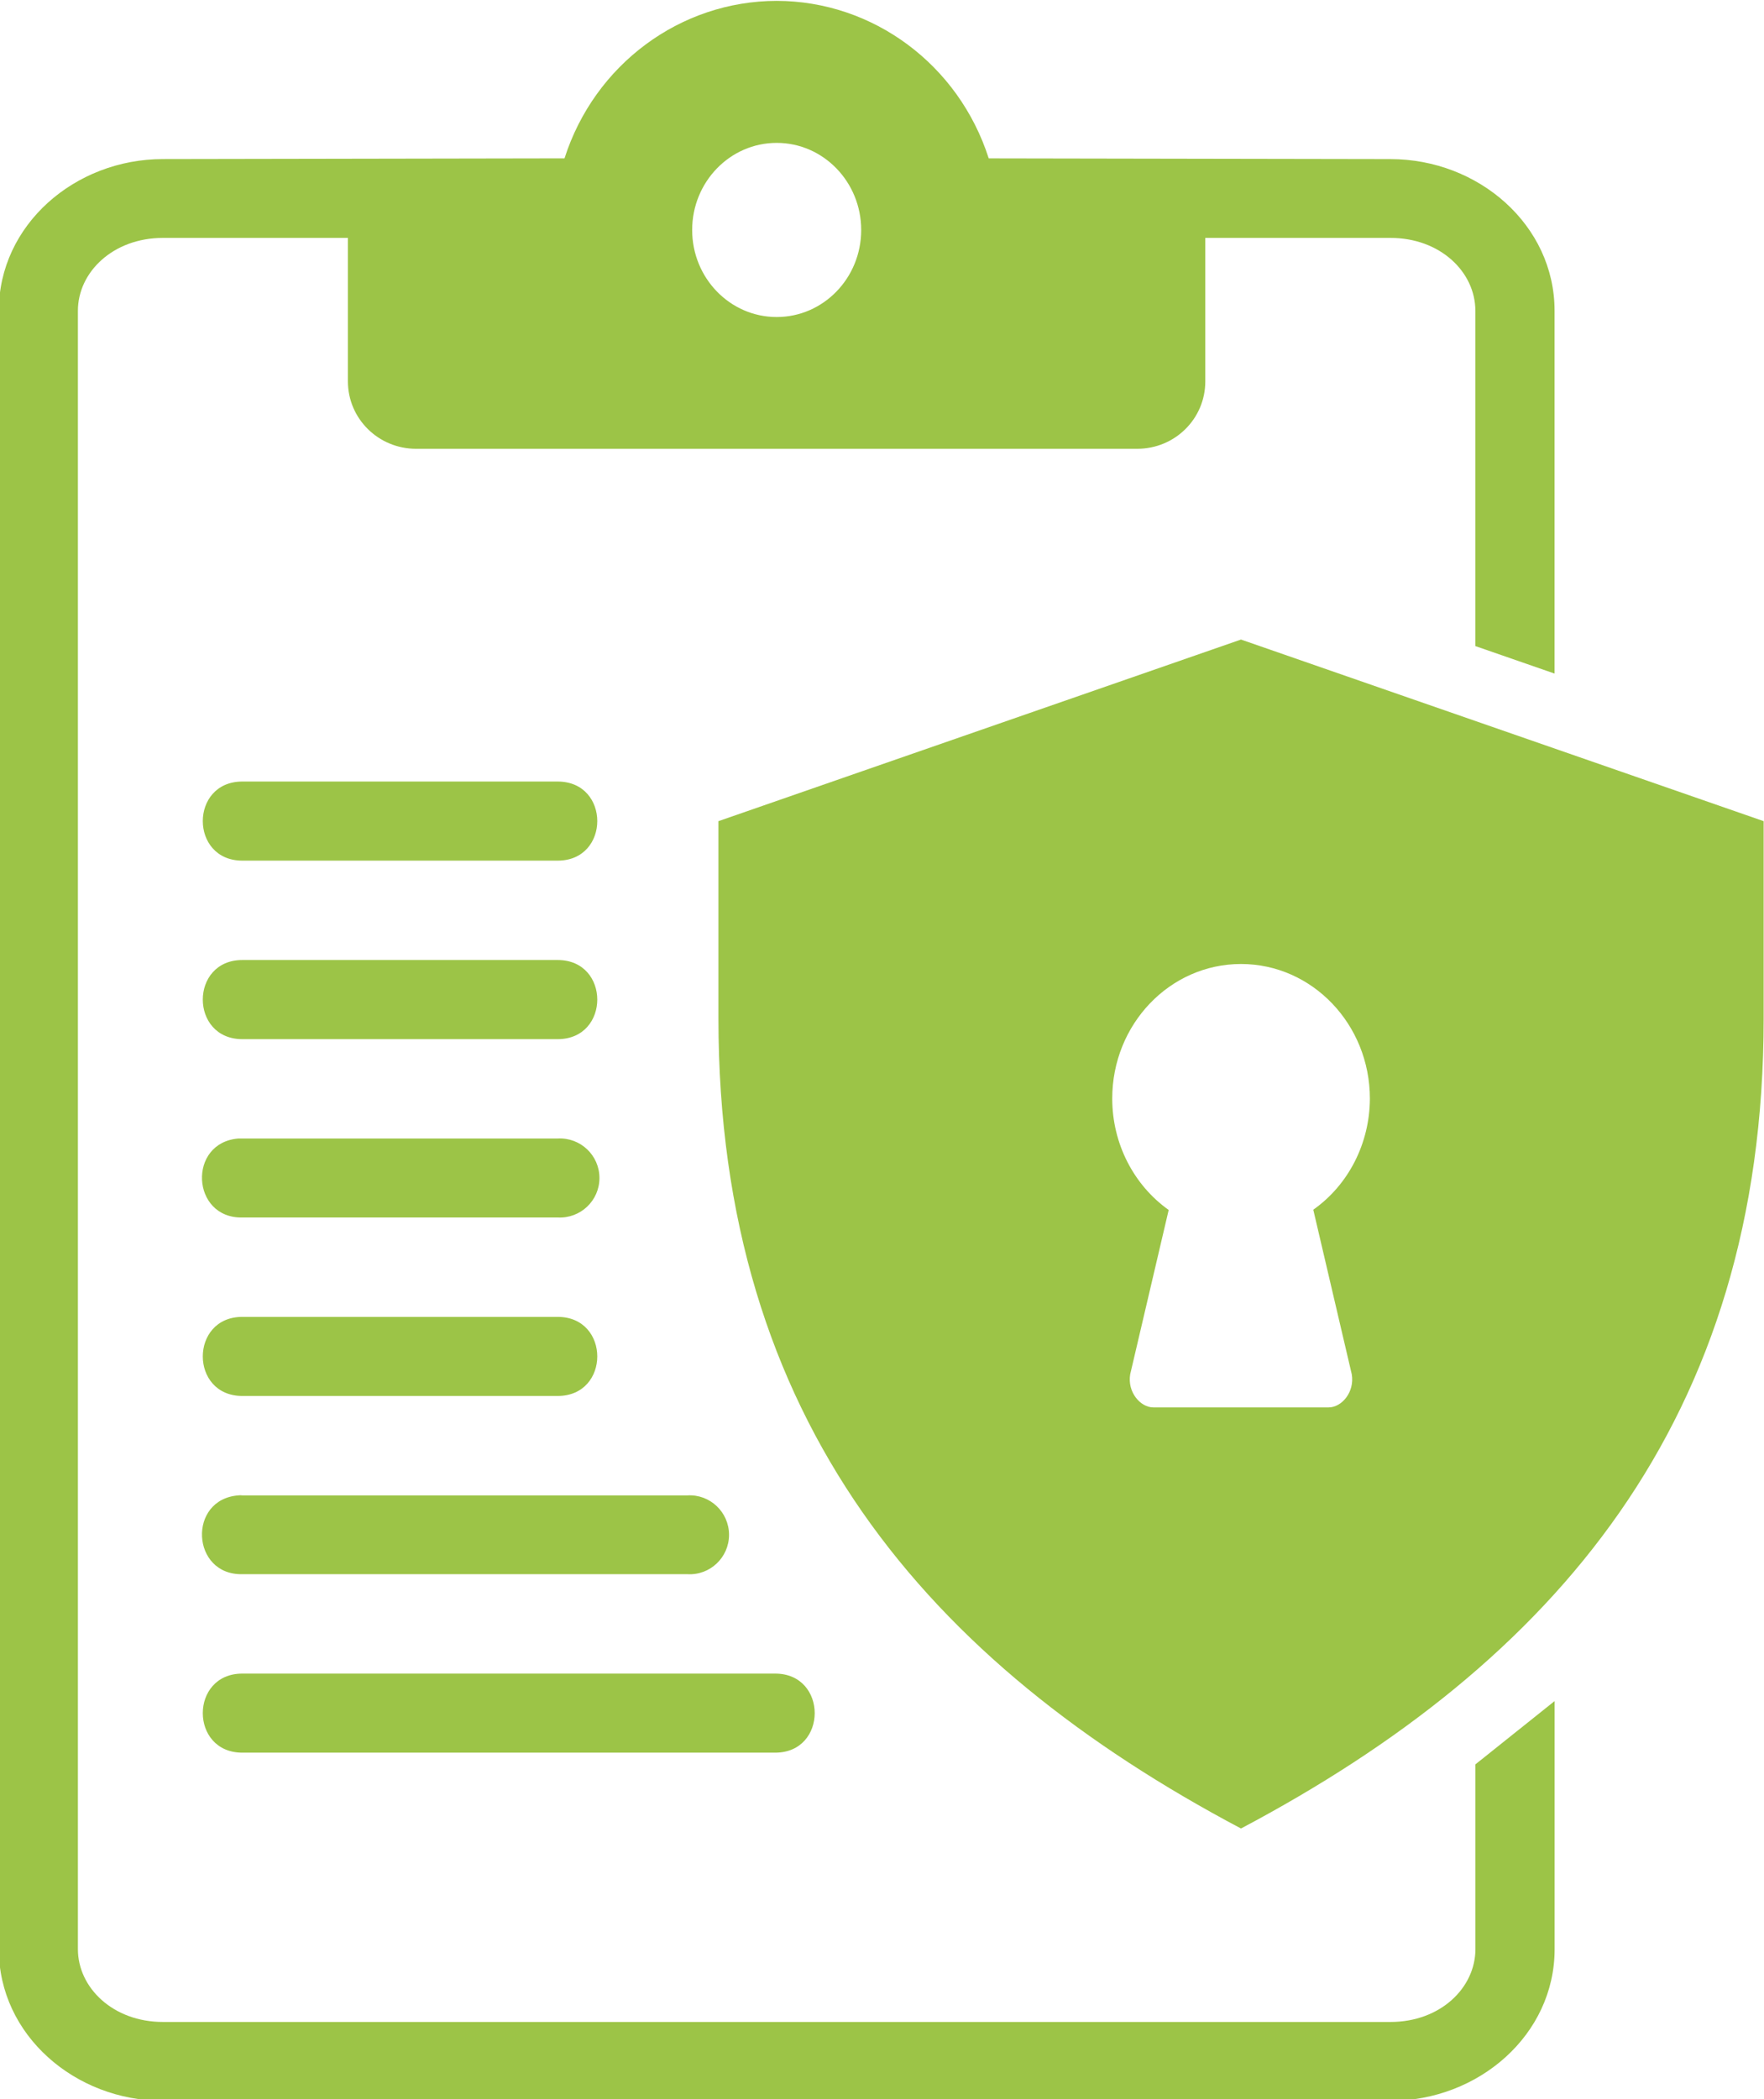
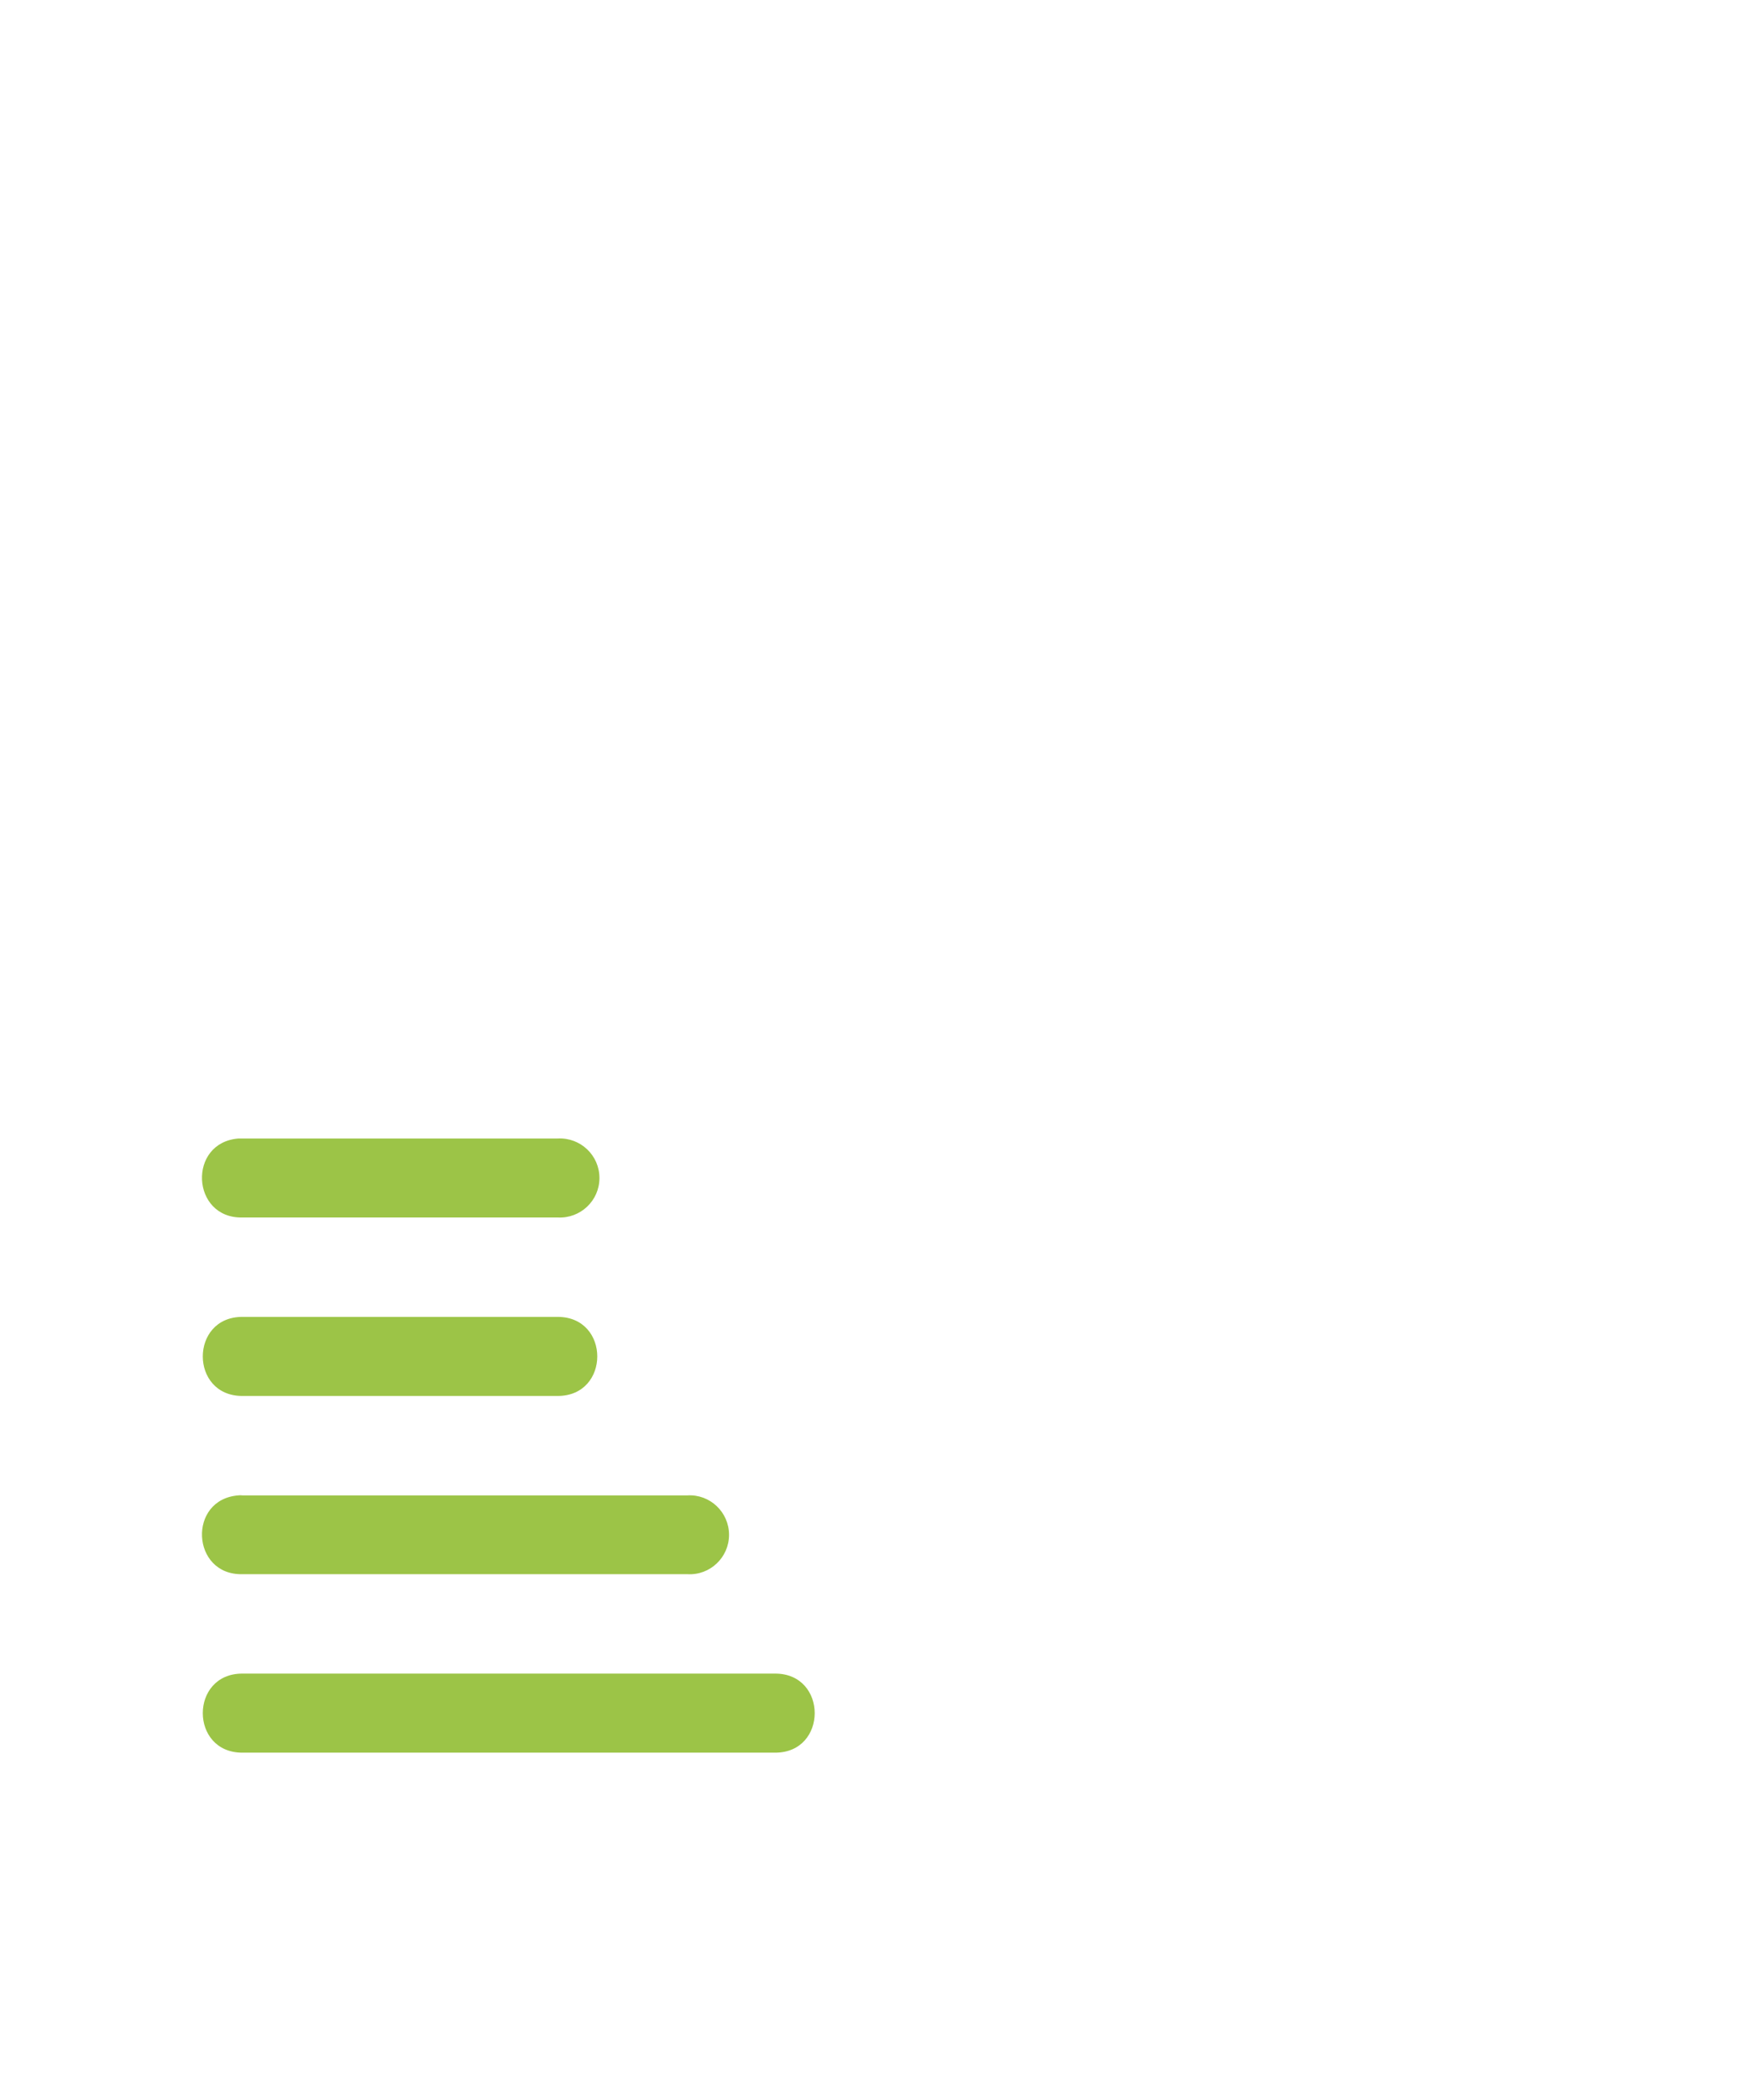
<svg xmlns="http://www.w3.org/2000/svg" fill="#9cc447" height="80.3" preserveAspectRatio="xMidYMid meet" version="1" viewBox="11.3 4.8 67.5 80.3" width="67.5" zoomAndPan="magnify">
  <g id="change1_1">
-     <path clip-rule="evenodd" d="M41.02,10.266c1.787,0,3.234,1.495,3.234,3.333c0,1.839-1.447,3.329-3.234,3.329 c-1.785,0-3.234-1.49-3.234-3.329C37.785,11.761,39.234,10.266,41.02,10.266z M41.02,4.833c-3.691,0.006-6.969,2.433-8.119,6.025 l-15.365,0.027c-3.369,0-6.281,2.52-6.281,5.802v62.678c0,3.281,2.912,5.802,6.281,5.802h46.971c3.369,0,6.281-2.521,6.281-5.802 v-9.49l-3.031,2.421v7.068c0,1.48-1.34,2.787-3.25,2.787H17.535c-1.906,0-3.254-1.307-3.254-2.787V16.688 c0-1.479,1.348-2.787,3.254-2.787h7.078v5.49c0,1.427,1.168,2.578,2.609,2.578h27.594c1.443,0,2.605-1.15,2.605-2.578v-5.49h7.084 c1.91,0,3.25,1.308,3.25,2.787v12.828l3.031,1.052v-13.88c0-3.282-2.912-5.802-6.281-5.802l-15.371-0.027 C47.984,7.271,44.707,4.839,41.02,4.833z" fill="inherit" fill-rule="evenodd" />
-   </g>
+     </g>
  <g id="change1_2">
-     <path d="M58.787,41.678c2.723,0,4.932,2.307,4.932,5.15c-0.006,1.703-0.813,3.296-2.166,4.25l1.473,6.297 c0.115,0.688-0.391,1.266-0.885,1.266h-6.709c-0.49,0-1-0.578-0.885-1.266l1.473-6.287c-1.348-0.959-2.16-2.552-2.16-4.26 C53.859,43.985,56.063,41.678,58.787,41.678z M58.787,29.266l-19.996,6.948v7.547c0,15.386,8.025,24.651,19.996,30.989 c11.973-6.338,20-15.604,20-30.989v-7.547L58.787,29.266z" fill="inherit" />
-   </g>
+     </g>
  <g id="change1_3">
-     <path d="M20.572,34.698c-2.016,0-2.016,3.026,0,3.026h12.068c2.02,0,2.02-3.026,0-3.026H20.572z" fill="inherit" />
-   </g>
+     </g>
  <g id="change1_4">
-     <path d="M20.572,41.526c-2.016,0-2.016,3.027,0,3.027h12.068c2.02,0,2.02-3.027,0-3.027H20.572z" fill="inherit" />
-   </g>
+     </g>
  <g id="change1_5">
    <path d="M20.426,48.354c-1.957,0.152-1.813,3.063,0.146,3.021h12.068c0.869,0.047,1.598-0.641,1.598-1.51 c0-0.87-0.729-1.558-1.598-1.511H20.572C20.525,48.354,20.473,48.354,20.426,48.354z" fill="inherit" />
  </g>
  <g id="change1_6">
    <path d="M20.572,55.178c-2.016,0-2.016,3.025,0,3.025h12.068c2.02,0,2.02-3.025,0-3.025H20.572z" fill="inherit" />
  </g>
  <g id="change1_7">
    <path d="M20.426,62.006c-1.957,0.146-1.813,3.058,0.146,3.015h17.031c0.865,0.052,1.594-0.64,1.594-1.505 c0-0.869-0.729-1.561-1.594-1.509H20.572C20.525,62,20.473,62,20.426,62.006z" fill="inherit" />
  </g>
  <g id="change1_8">
    <path d="M20.572,68.824c-2.016,0-2.016,3.025,0,3.025h20.391c2.016,0,2.016-3.025,0-3.025H20.572z" fill="inherit" />
  </g>
</svg>